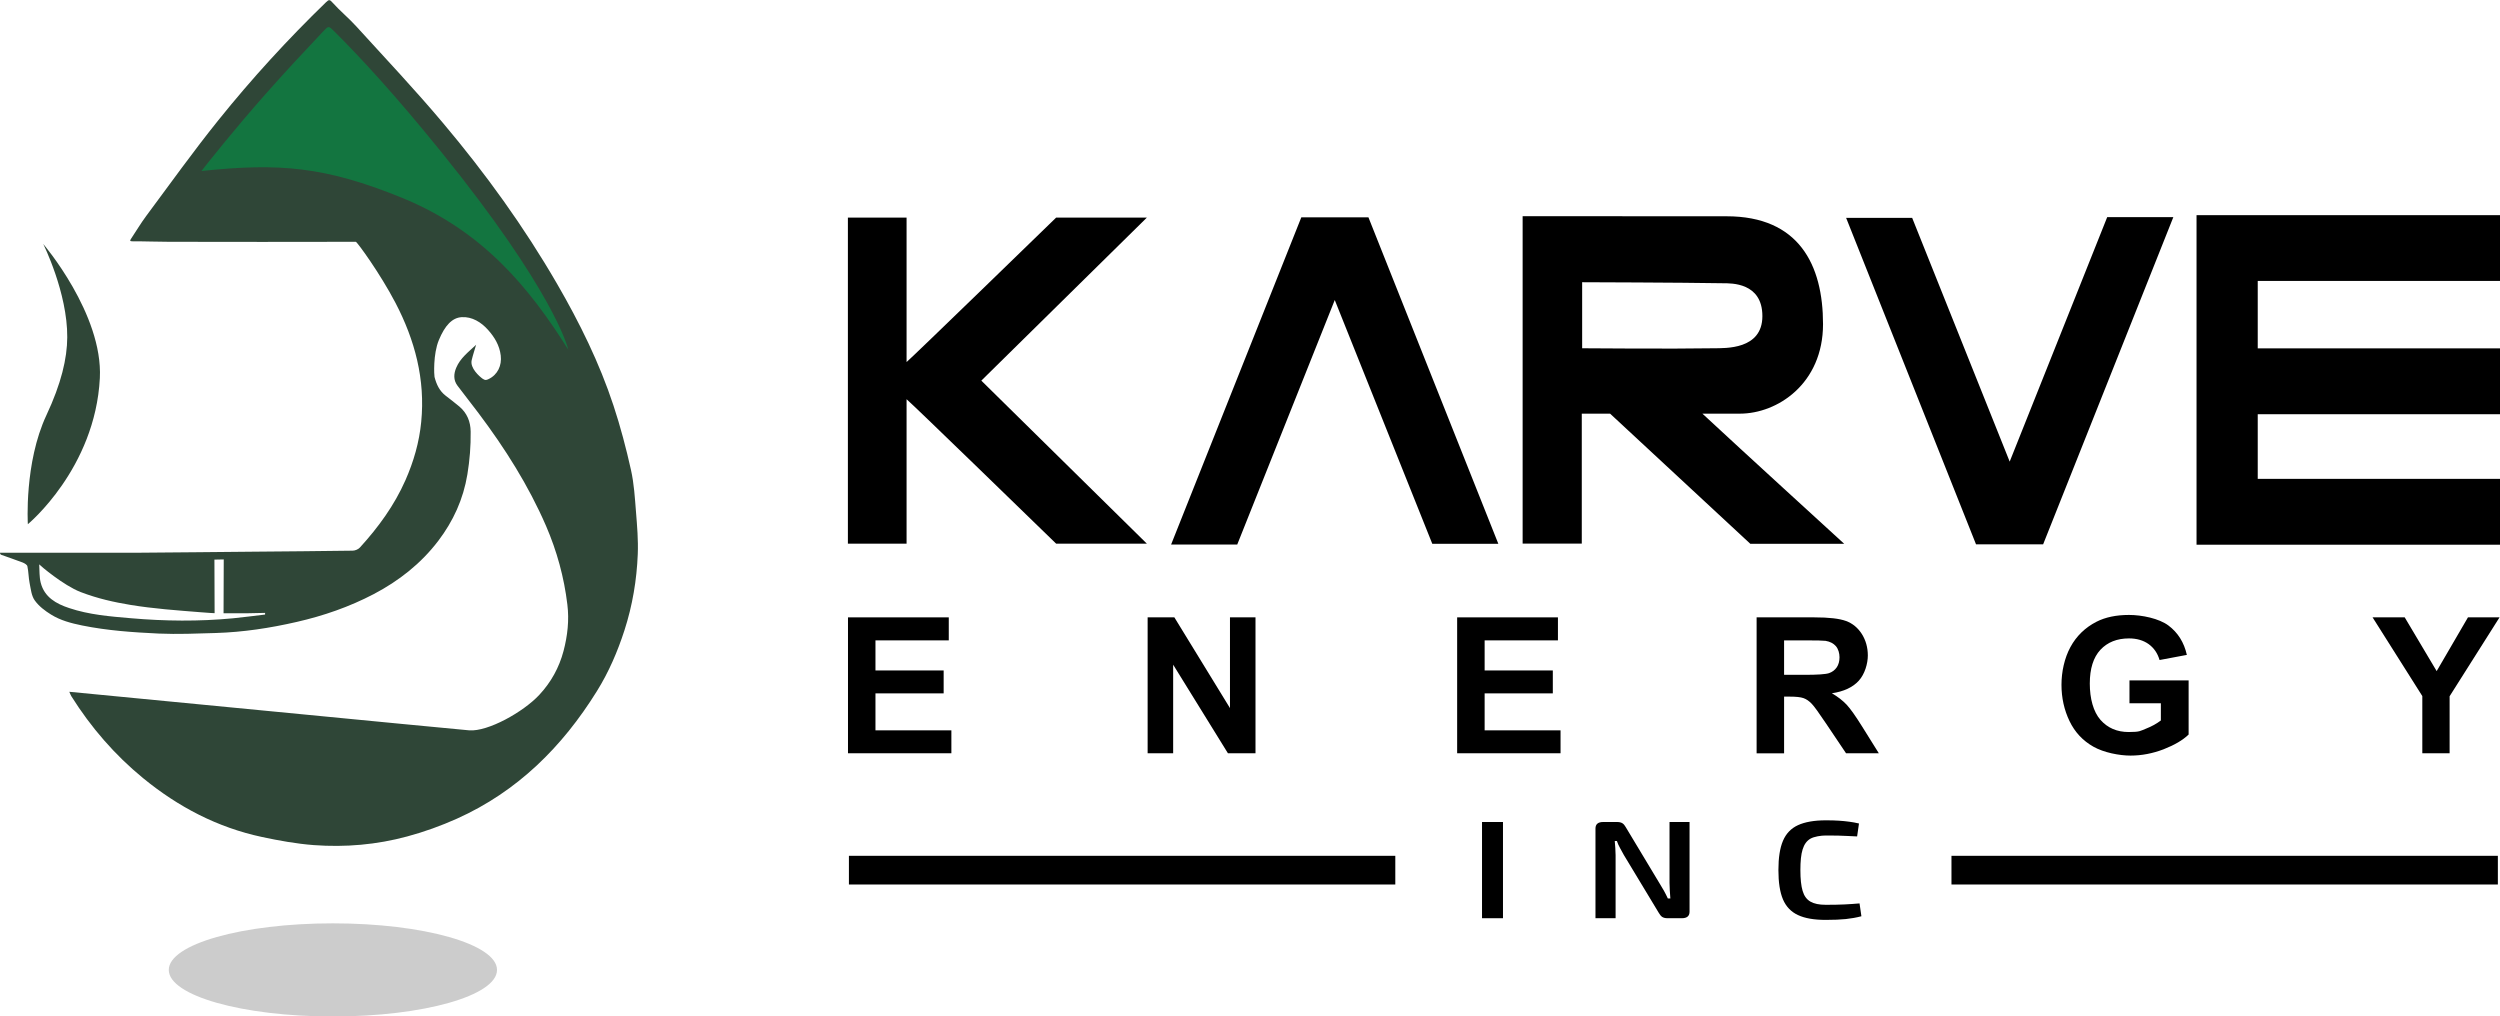
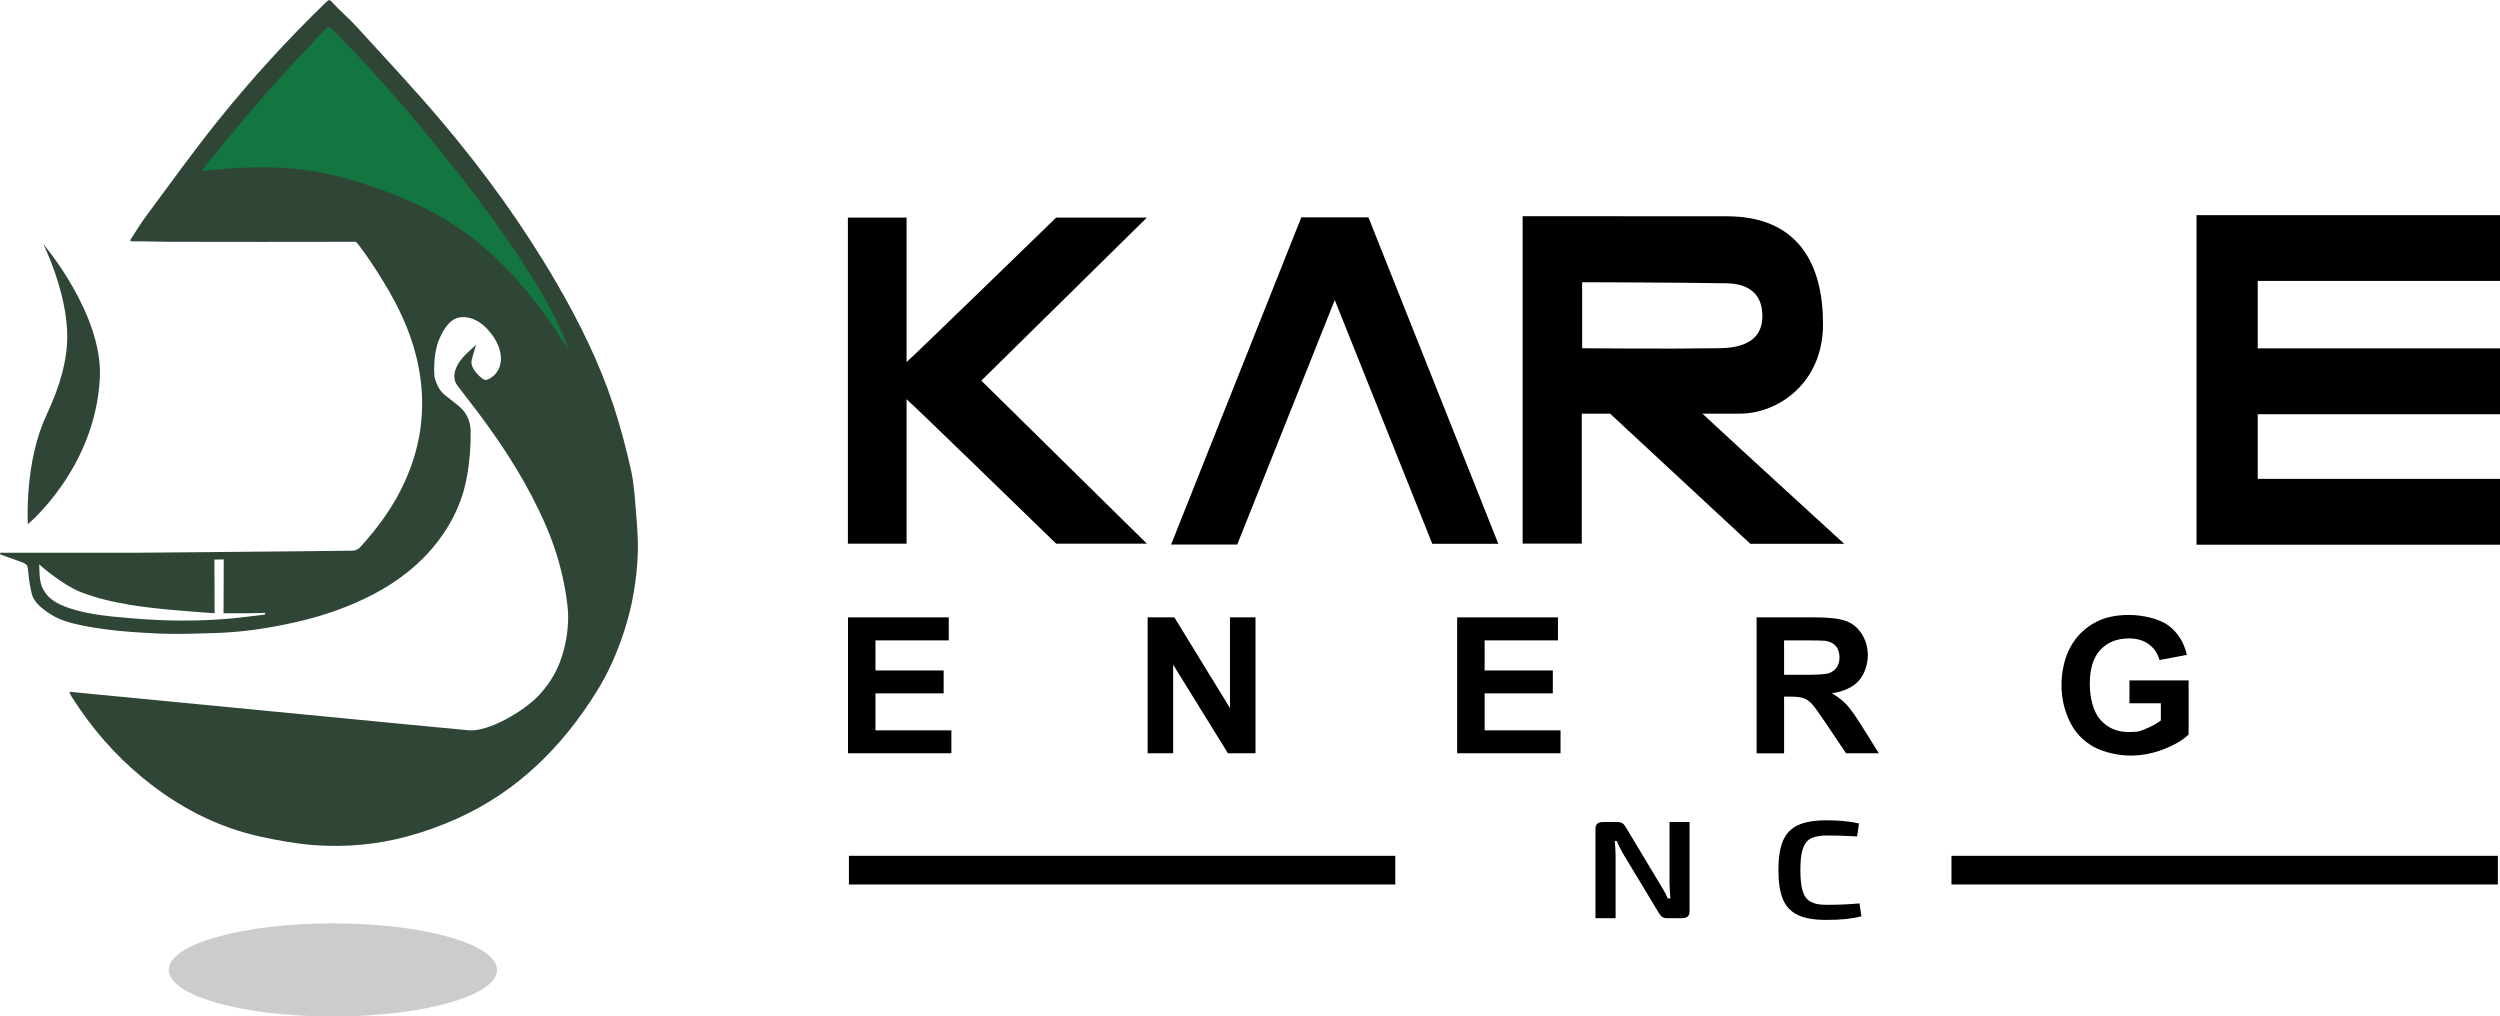
<svg xmlns="http://www.w3.org/2000/svg" id="Layer_1" version="1.1" viewBox="0 0 2684 1091.3">
  <defs>
    <style>
      .st0 {
        fill: #2f4637;
        fill-rule: evenodd;
      }

      .st1 {
        fill-opacity: .2;
      }

      .st2 {
        fill: #137540;
      }
    </style>
  </defs>
  <g>
    <path class="st0" d="M511.2,370c-1.6,5.6-3.5,11.1-4.8,16.7-2,8.5,8.4,17.5,11.6,19.8,2.8,2,4,1.7,6.5.5,9.8-4.6,14.4-14.7,13.1-25.3-1.3-11-6.8-19.9-13.7-27.6-7.2-8.1-17.1-14.3-28.2-13.6-10.3.6-18,8.9-24.5,24.5-6.4,15.3-5.1,38.1-4.7,39.7,2.1,8.1,5.3,14.9,11.8,20,4.9,3.9,10,7.6,14.8,11.7,8.3,7,12.1,16.3,12.2,27,.2,15.4-1,30.5-3.5,45.8-4.4,26.8-15.2,50.3-31.3,71.5-18.6,24.4-42.3,43-69.4,57.2-26.2,13.7-53.7,23.2-82.5,29.8-28.7,6.6-57.6,11-87,11.9-20.4.6-40.8,1.5-61.2.6-27.6-1.3-55.2-3.2-82.3-8.7-11.7-2.4-23.2-5.4-33.3-11.7-6.5-4-13.1-9-17.5-15.2-3.6-5-4.2-12.2-5.5-18.5-1.2-5.9-1.1-12.1-2.4-18.1-.3-1.7-3.1-3.3-5.1-4.1-7.6-2.9-15.4-5.5-23.1-8.3-.5-.2-1-.7-1.3-2.2h45.5c34.9,0,69.8.1,104.6,0,40.5-.2,80.9-.8,121.4-1.1,35.7-.3,71.4-.6,107.1-1.1,2.7,0,6.1-1.4,7.9-3.4,19.8-21.7,37-45.3,48.9-72.3,8.8-20,14.8-40.7,16.9-62.5,4.5-45.7-6.8-87.9-27.6-127.8-16.6-31.8-41.3-65.6-42.6-65.6-65.2.2-135.5.1-200.6,0-12.9,0-25.8-.6-38.7-.5-3.6,0-3.4-.7-1.8-3.1,5.4-8.1,10.3-16.4,16.1-24.2,25.6-34.4,50.5-69.3,77.3-102.6,35.9-44.7,74.6-87,115.8-126.9,3.1-3,4-2.8,7,.6,7.9,8.8,17.2,16.4,25.2,25.2,31.4,34.5,63.5,68.5,93.5,104.2,45.5,54,86.8,111.2,122.3,172.5,24.1,41.6,45.4,84.7,60.5,130.5,7.5,22.7,13.6,45.9,18.8,69.2,3.3,14.7,4.2,30.1,5.4,45.2,1.2,15,2.5,30.1,1.9,45.1-1.1,27.9-5.7,55.3-14.3,81.9-7.4,22.9-16.9,45-29.7,65.5-37.1,59.7-85.3,107.6-150.1,136.7-17.2,7.7-35.2,14.2-53.4,19.1-32.8,8.9-66.5,11.8-100.3,9.3-18.6-1.4-37.3-4.8-55.6-8.7-47.8-10.2-90-32.3-127.7-63.2-30.5-25-56-54.5-77-87.9-.9-1.4-1.5-3.3-2.2-4.8,1.4,0,414.3,40.2,429.4,41.4,20.1,1.5,57.9-19.6,75.1-38,12.7-13.6,21.4-29.4,26.1-47.2,4.3-16.3,6.2-33.1,4.1-49.9-3.5-29.2-11.2-57.3-22.9-84.4-18.9-43.6-44.1-83.3-72.5-121.1-7.4-9.9-15.2-19.6-22.6-29.5-4.5-6-4-12.8-1.3-19.2,4.3-10.3,13.2-17,21.1-24.4h0s0,0,0,0ZM284.6,659.6c0-.5,0-1.1,0-1.6-3,0-12.5.3-19.1.4-10.8.1-25.5,0-25.5,0l.2-57.8-10,.2.2,57.5s-6.2-.2-15-1c-25.2-2-50.6-3.8-75.5-7.9-17.4-2.9-34.9-6.7-53.4-13.8-18.5-7.2-43.5-28.5-44.4-29.7.4,6.6,0,13.4,1.6,19.7,4,15.6,16.6,22.6,30.5,27.2,21.4,7.2,43.8,9,66,10.9,36.6,3.2,73.4,3.6,110,.1,11.4-1.1,22.8-2.7,34.3-4h0ZM46.4,261.9s64.3,75.2,60.8,144c-5,97.2-77.3,156.9-77.3,156.9,0,0-4.1-65.8,20-117.2,15.8-33.7,22.2-60.7,22.3-83.5.3-48-25.8-100.2-25.8-100.2h0Z" />
    <path class="st2" d="M610.1,375.4c-41.5-66.1-91.6-127.7-178.9-163.2-81.9-33.3-131.4-37.5-214.9-28.6,4.1-5.4,34.7-44.1,68.8-82.6,20.2-22.9,41-45.2,61.7-67.1,6-6.3,5.8-6.4,12-.3,28.4,28.2,66.3,69.4,114.1,128.5,122,150.6,136.9,211.5,137.2,213.4h0Z" />
  </g>
  <ellipse class="st1" cx="357.4" cy="1041.3" rx="176.2" ry="50" />
  <g>
    <path d="M1469.1,233.2c46.2,116.2,92.4,232.2,139.5,350.6h-70.9c-34.2-85.6-68.6-171.6-104.7-261.7-35.9,90-70.3,176.2-104.7,262.5h-71c46.9-117.9,93.2-234.3,139.8-351.3h72,0Z" />
-     <path d="M2121.5,584.5c-46.2-116.2-92.4-232.2-139.5-350.6h70.9c34.2,85.6,68.6,171.6,104.7,261.7,35.9-90,70.3-176.2,104.7-262.5h71c-46.9,117.9-93.2,234.3-139.8,351.3h-72,0Z" />
    <path d="M1053.5,408.7c58.9-58,116.9-115.1,177.8-175.1h-97.4c-14.8,14.4-153.2,148.8-160.6,155.1v-155.1h-63v350.1h63v-155.1c7.4,6.2,145.8,140.7,160.6,155.1h97.4c-61-60-118.9-117-177.8-175.1,0,0,0,0,0,0" />
    <path d="M1698.6,373.9v-70.9s106.4.3,151.8,1.1c7.9.1,41.7-1,41.7,35.3s-40.3,34.3-51.9,34.5c-44.2.8-141.6,0-141.6,0M1827.7,444.1h40.2c40.5,0,89.3-32.3,89.3-96.1s-26-115.8-103.5-115.8-219-.1-219-.1v351.5h63.5v-139.5h30.4l150.5,139.7h100.8c-13.4-12.3-108-98.6-152.2-139.7" />
    <path d="M2684,301.7v-70.7h-325.8v353.8h325.8v-70.7h-260.1v-69.4h260.1v-70.7h-260.1v-72.4h260.1Z" />
    <path d="M910.4,808.7v-145.9h108.2v24.7h-78.7v32.3h73.2v24.6h-73.2v39.7h81.5v24.6h-110.9Z" />
    <path d="M1232.1,808.7v-145.9h28.7l59.7,97.4v-97.4h27.4v145.9h-29.6l-58.8-95.1v95.1h-27.4Z" />
    <path d="M1564.4,808.7v-145.9h108.2v24.7h-78.7v32.3h73.2v24.6h-73.2v39.7h81.5v24.6h-110.9Z" />
    <path d="M1885.9,808.7v-145.9h62c15.6,0,26.9,1.3,34,3.9,7.1,2.6,12.7,7.3,17,14,4.2,6.7,6.4,14.4,6.4,23s-3.2,20-9.7,27.1c-6.4,7.1-16.1,11.6-28.9,13.5,6.4,3.7,11.6,7.8,15.8,12.2,4.1,4.4,9.7,12.3,16.8,23.7l17.8,28.5h-35.2l-21.3-31.7c-7.6-11.3-12.7-18.5-15.5-21.4s-5.7-5-8.9-6.1c-3.1-1.1-8.1-1.6-14.8-1.6h-6v60.9h-29.5ZM1915.3,724.5h21.8c14.1,0,23-.6,26.5-1.8,3.5-1.2,6.3-3.3,8.3-6.2,2-2.9,3-6.6,3-10.9s-1.3-8.9-3.9-11.9c-2.6-3-6.3-4.9-11.1-5.7-2.4-.3-9.6-.5-21.5-.5h-23v37Z" />
    <path d="M2286.2,755.1v-24.6h63.5v58.1c-6.2,6-15.1,11.2-26.8,15.8-11.7,4.5-23.6,6.8-35.6,6.8s-28.6-3.2-39.9-9.6c-11.3-6.4-19.9-15.6-25.6-27.5-5.7-11.9-8.6-24.9-8.6-38.9s3.2-28.7,9.6-40.5c6.4-11.8,15.7-20.9,28-27.2,9.4-4.8,21-7.3,34.9-7.3s32.3,3.8,42.4,11.4,16.7,18.1,19.7,31.5l-29.3,5.5c-2.1-7.2-5.9-12.8-11.6-17-5.7-4.1-12.8-6.2-21.2-6.2-12.9,0-23.1,4.1-30.7,12.2-7.6,8.2-11.4,20.3-11.4,36.3s3.8,30.3,11.5,39c7.7,8.7,17.8,13,30.2,13s12.4-1.2,18.6-3.6c6.2-2.4,11.5-5.4,16-8.8v-18.5h-33.7Z" />
-     <path d="M2600.6,808.7v-61.4l-53.4-84.5h34.5l34.3,57.7,33.6-57.7h33.9l-53.6,84.7v61.2h-29.4Z" />
-     <rect x="1591.1" y="882.5" width="22.5" height="103.3" />
    <path d="M1813.9,882.5v96.3c0,4.7-2.8,7-8.3,7h-15.3c-2.5,0-4.4-.5-5.8-1.4-1.3-.9-2.5-2.4-3.6-4.3l-37.6-62.3c-1.2-2.2-2.5-4.6-4-7.3s-2.6-5.2-3.4-7.6h-2.3c.2,2.5.5,5,.6,7.6.2,2.5.3,5.1.3,7.6v67.7h-21.6v-96.3c0-4.7,2.8-7,8.3-7h14.9c2.5,0,4.4.5,5.8,1.4s2.5,2.4,3.6,4.3l36.5,60.7c1.4,2.2,2.9,4.7,4.4,7.4,1.5,2.7,2.9,5.5,4.2,8.3h2.7c-.2-2.9-.4-5.7-.6-8.5-.2-2.7-.3-5.5-.3-8.2v-65.4h21.4Z" />
    <path d="M1960,880.7c5.6,0,10.4.1,14.4.4,4,.3,7.6.6,11,1.1,3.4.4,6.8,1.1,10.4,1.9l-2,13.9c-3.7-.2-7.2-.4-10.4-.5-3.2-.1-6.7-.3-10.3-.4-3.7,0-8-.1-13-.1s-12.4,1.1-16.4,3.4c-4,2.3-6.7,6.1-8.4,11.5s-2.4,12.8-2.4,22.3.8,16.9,2.4,22.3c1.6,5.4,4.4,9.2,8.4,11.5,4,2.3,9.4,3.4,16.4,3.4s14.8-.1,20.2-.4c5.5-.3,10.8-.6,16.1-1.1l2,13.8c-5.4,1.4-11,2.4-16.7,3-5.8.6-12.9.9-21.6.9-12.5,0-22.4-1.7-29.8-5.2-7.4-3.4-12.8-9.1-16.1-16.8-3.3-7.8-4.9-18.3-4.9-31.5s1.6-23.7,4.9-31.4c3.3-7.8,8.7-13.4,16.1-16.8,7.4-3.4,17.4-5.2,29.8-5.2h0Z" />
    <rect x="2095.1" y="918.8" width="586.6" height="30.8" />
    <rect x="911.4" y="918.8" width="586.6" height="30.8" />
  </g>
</svg>